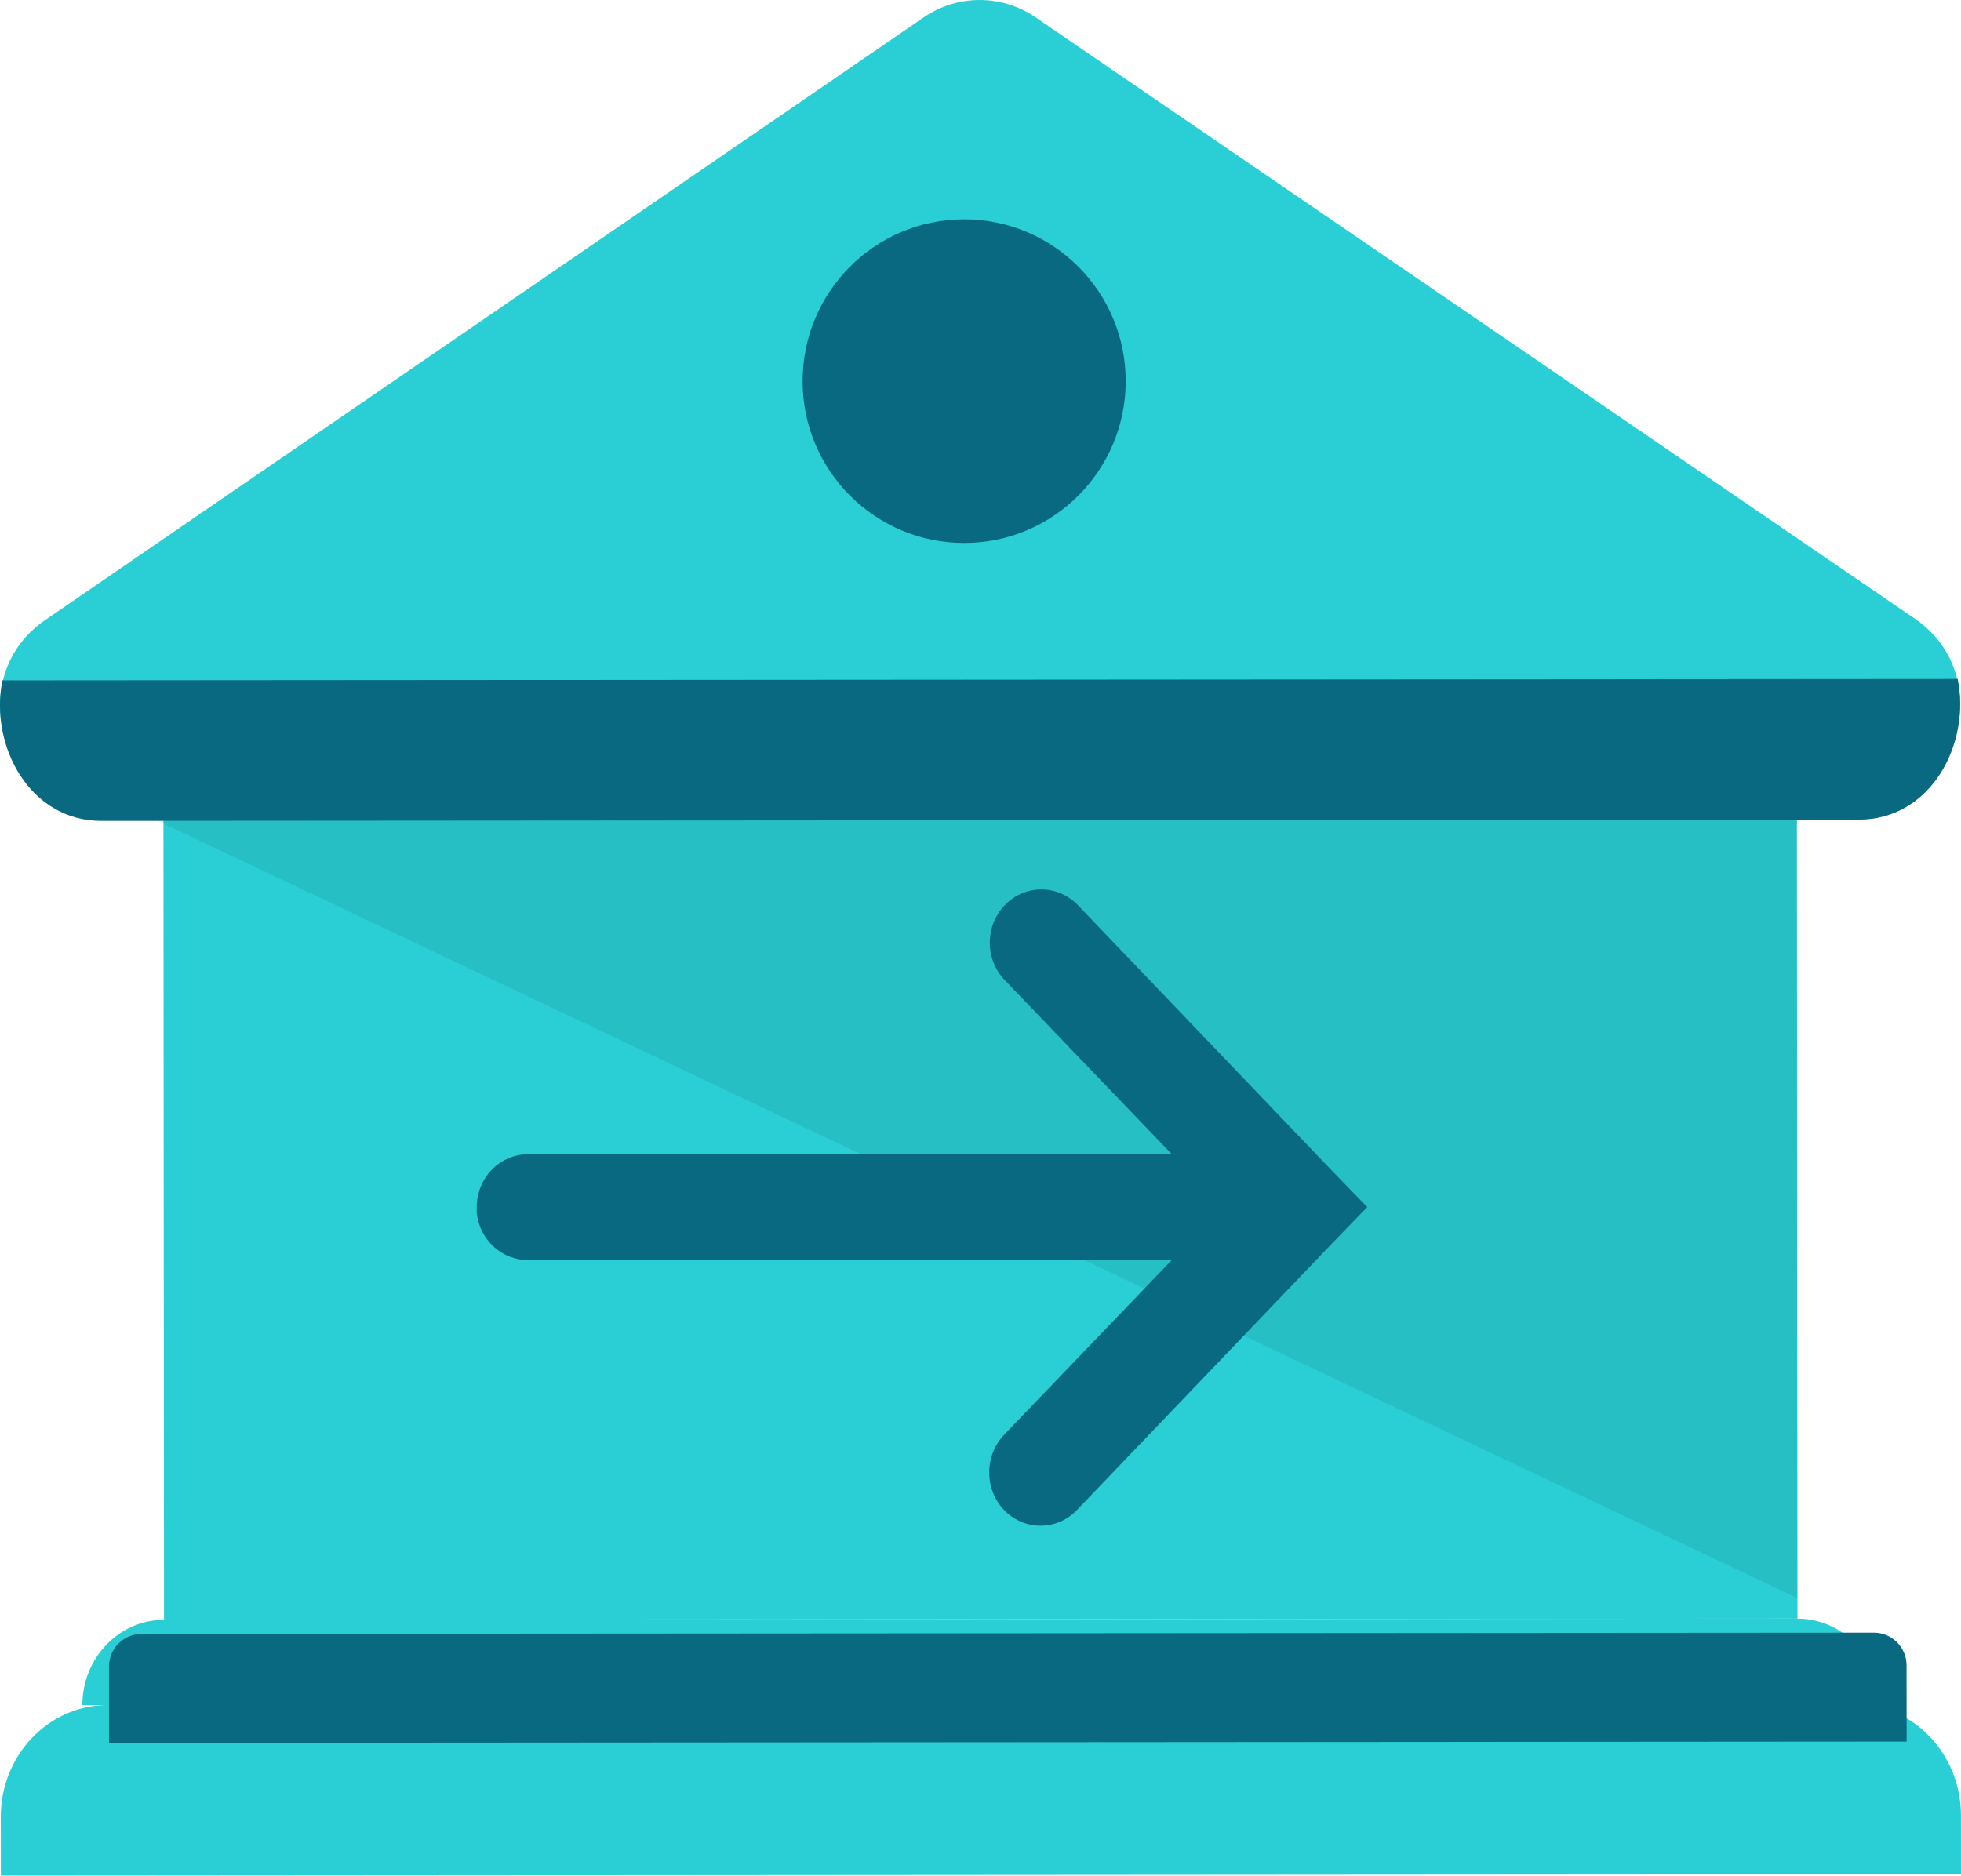
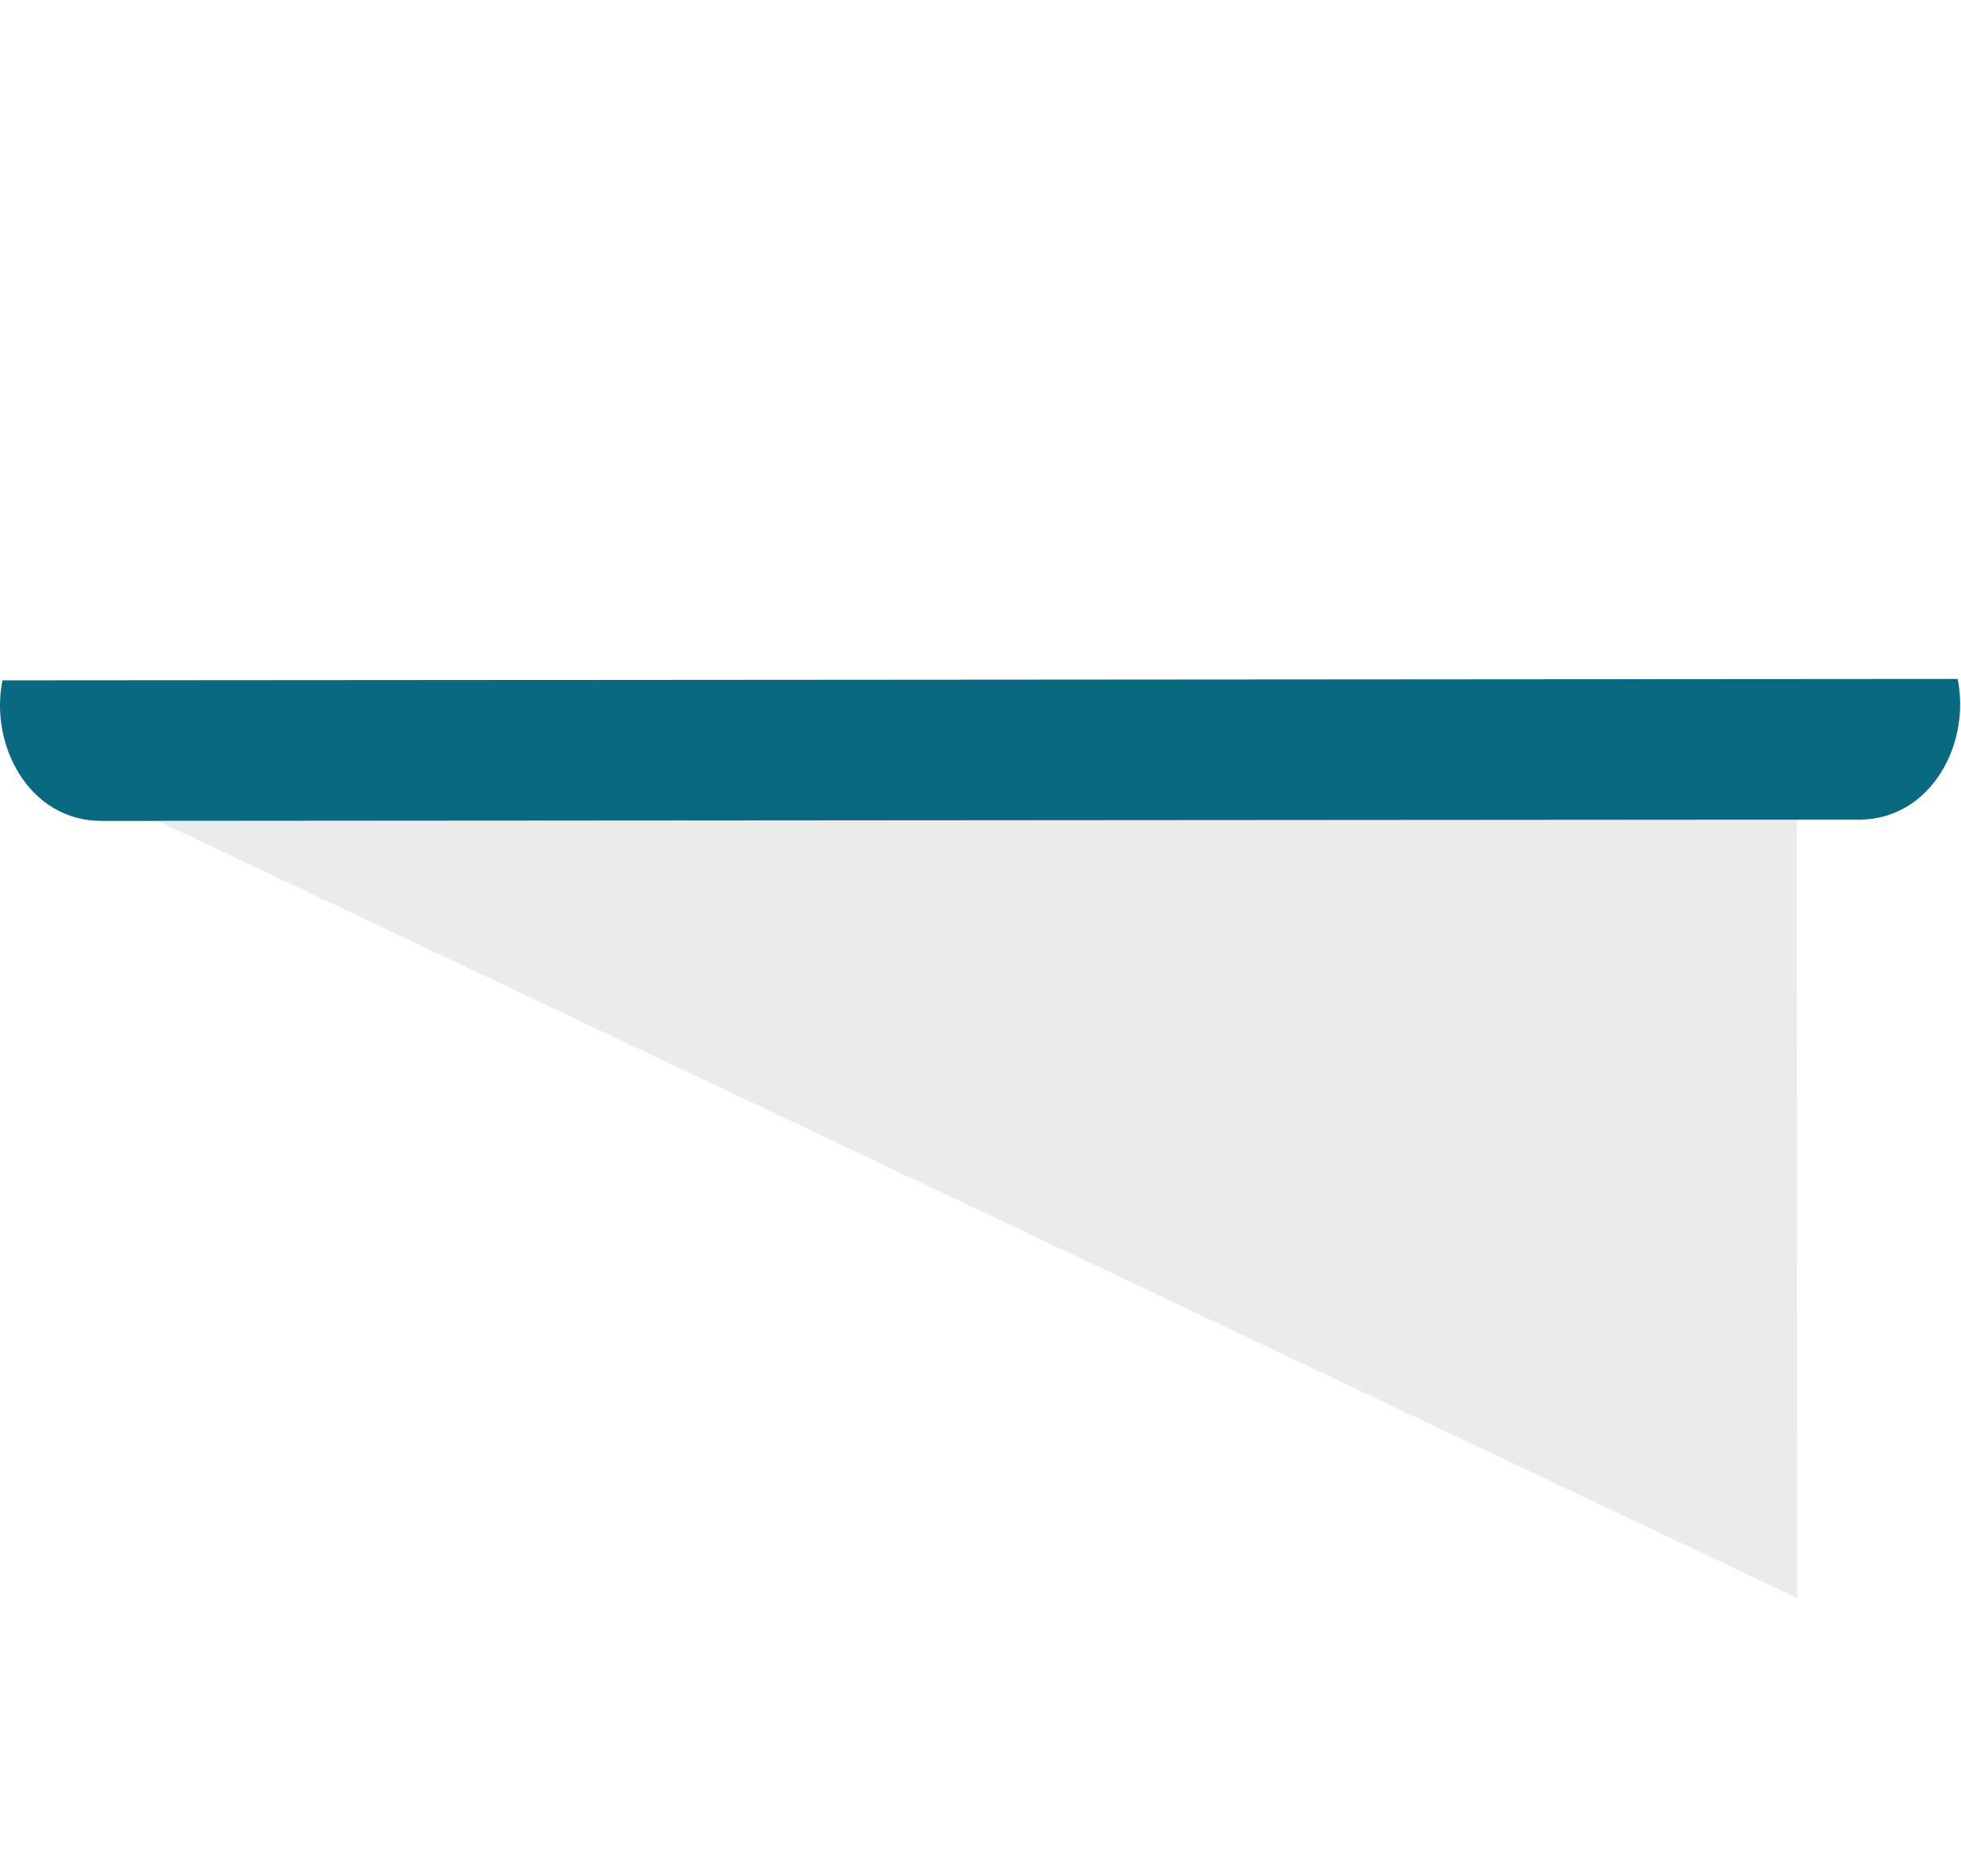
<svg xmlns="http://www.w3.org/2000/svg" xmlns:ns1="http://sodipodi.sourceforge.net/DTD/sodipodi-0.dtd" xmlns:ns2="http://www.inkscape.org/namespaces/inkscape" width="120" height="114.792" viewBox="0 0 120 114.792" fill="none" version="1.1" id="svg1047" ns1:docname="ONB.svg" ns2:version="1.1 (c4e8f9e, 2021-05-24)">
  <defs id="defs1051" />
  <ns1:namedview id="namedview1049" pagecolor="#ffffff" bordercolor="#666666" borderopacity="1.0" ns2:pageshadow="2" ns2:pageopacity="0.0" ns2:pagecheckerboard="0" showgrid="false" fit-margin-top="0" fit-margin-left="0" fit-margin-right="0" fit-margin-bottom="0" ns2:zoom="5.45625" ns2:cx="4.5819015" ns2:cy="58.831615" ns2:window-width="2560" ns2:window-height="1302" ns2:window-x="0" ns2:window-y="25" ns2:window-maximized="1" ns2:current-layer="svg1047" />
-   <path d="m 63.374,1.065 c -2.078,-1.421 -4.784,-1.419 -6.86,0.005 L 2.761,37.951 c -5.088,3.491 -2.68,11.643 3.438,11.639 l 3.802,-0.003 0.036,49.551 99.957,-0.072 -0.036,-49.551 3.8,-0.003 c 6.118,-0.004 8.515,-8.16 3.422,-11.644 z" fill="#29cfd4" id="path1033" />
-   <path d="m 10.037,99.138 c -2.76,0.002 -4.998,2.34 -4.996,5.22 l 1.428,-0.001 c -3.559,0.068 -6.423,3.102 -6.42,6.832 l 0.003,3.603 119.948,-0.086 -0.003,-3.603 c -0.002,-3.73 -2.87,-6.76 -6.43,-6.823 l 1.427,-10e-4 c -0.002,-2.88 -2.24,-5.215 -5,-5.213 z" fill="#29cfd4" id="path1035" />
  <path d="m 109.979,97.805 -0.034,-47.638 -100.29,0.072 z" fill="#000000" fill-opacity="0.08" id="path1037" />
  <path d="m 0.151,41.639 c -0.806,4.018 1.673,8.605 6.049,8.602 l 107.559,-0.077 c 4.376,-0.003 6.848,-4.594 6.036,-8.611 z" fill="#086981" id="path1039" />
-   <path d="m 68.886,23.32 c 0.004,5.469 -4.419,9.906 -9.879,9.91 -5.46,0.004 -9.889,-4.427 -9.893,-9.896 -0.004,-5.469 4.419,-9.906 9.879,-9.91 5.46,-0.004 9.889,4.427 9.893,9.896 z" fill="#086981" id="path1041" />
-   <path d="m 6.668,102 c -8e-4,-1.104 0.894,-2 1.999,-2.001 l 106,-0.076 c 1.105,-0.001 2.001,0.894 2.001,1.998 l 0.004,4.667 -110,0.079 z" fill="#086981" id="path1043" />
-   <path d="m 29.174,74.233 c 0.178,1.669 1.562,2.921 3.185,2.883 h 39.35 l -10.242,10.673 c -0.6,0.613 -0.937,1.454 -0.931,2.326 -0.012,1.341 0.778,2.542 1.979,3.035 1.207,0.494 2.579,0.171 3.461,-0.809 l 15.485,-16.186 2.205,-2.276 -2.205,-2.276 -15.485,-16.186 c -1.219,-1.284 -3.216,-1.309 -4.459,-0.051 -1.244,1.258 -1.268,3.319 -0.049,4.603 l 10.242,10.673 h -39.35 c -0.852,-0.013 -1.666,0.329 -2.267,0.948 -0.6,0.62 -0.931,1.461 -0.919,2.34 -0.006,0.101 -0.006,0.202 0,0.303 z" fill="#086981" id="path1045" />
</svg>